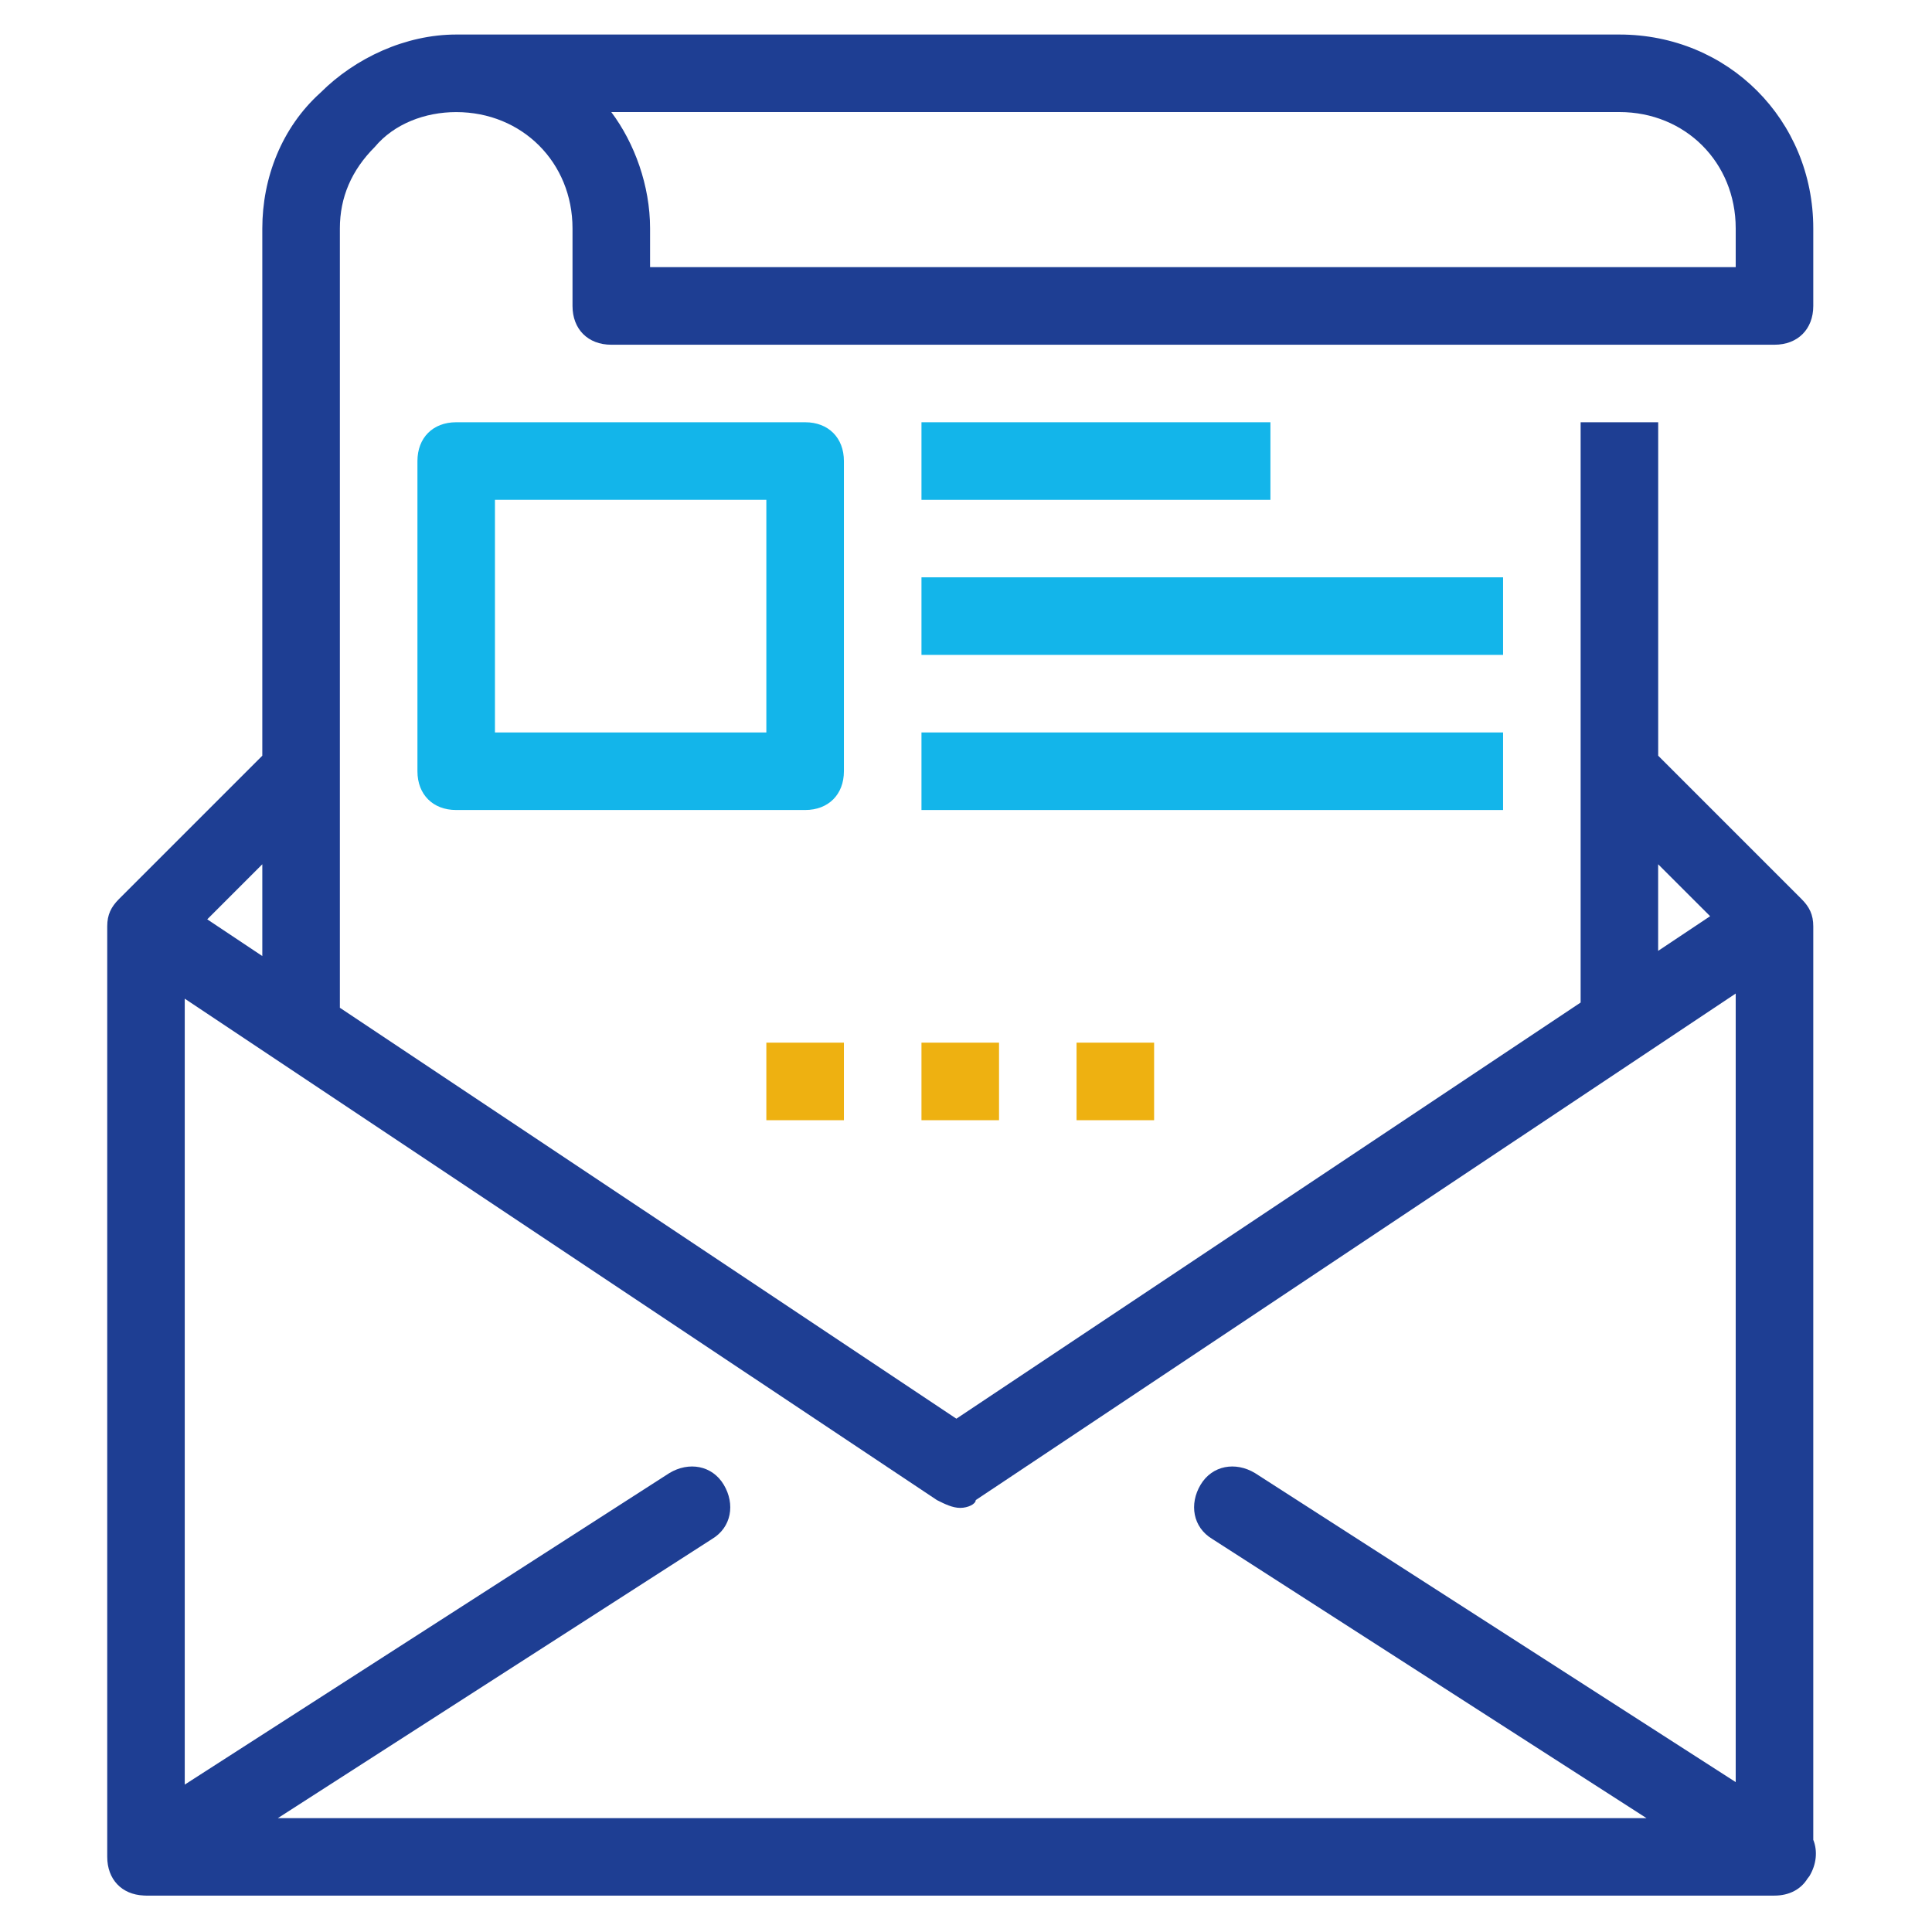
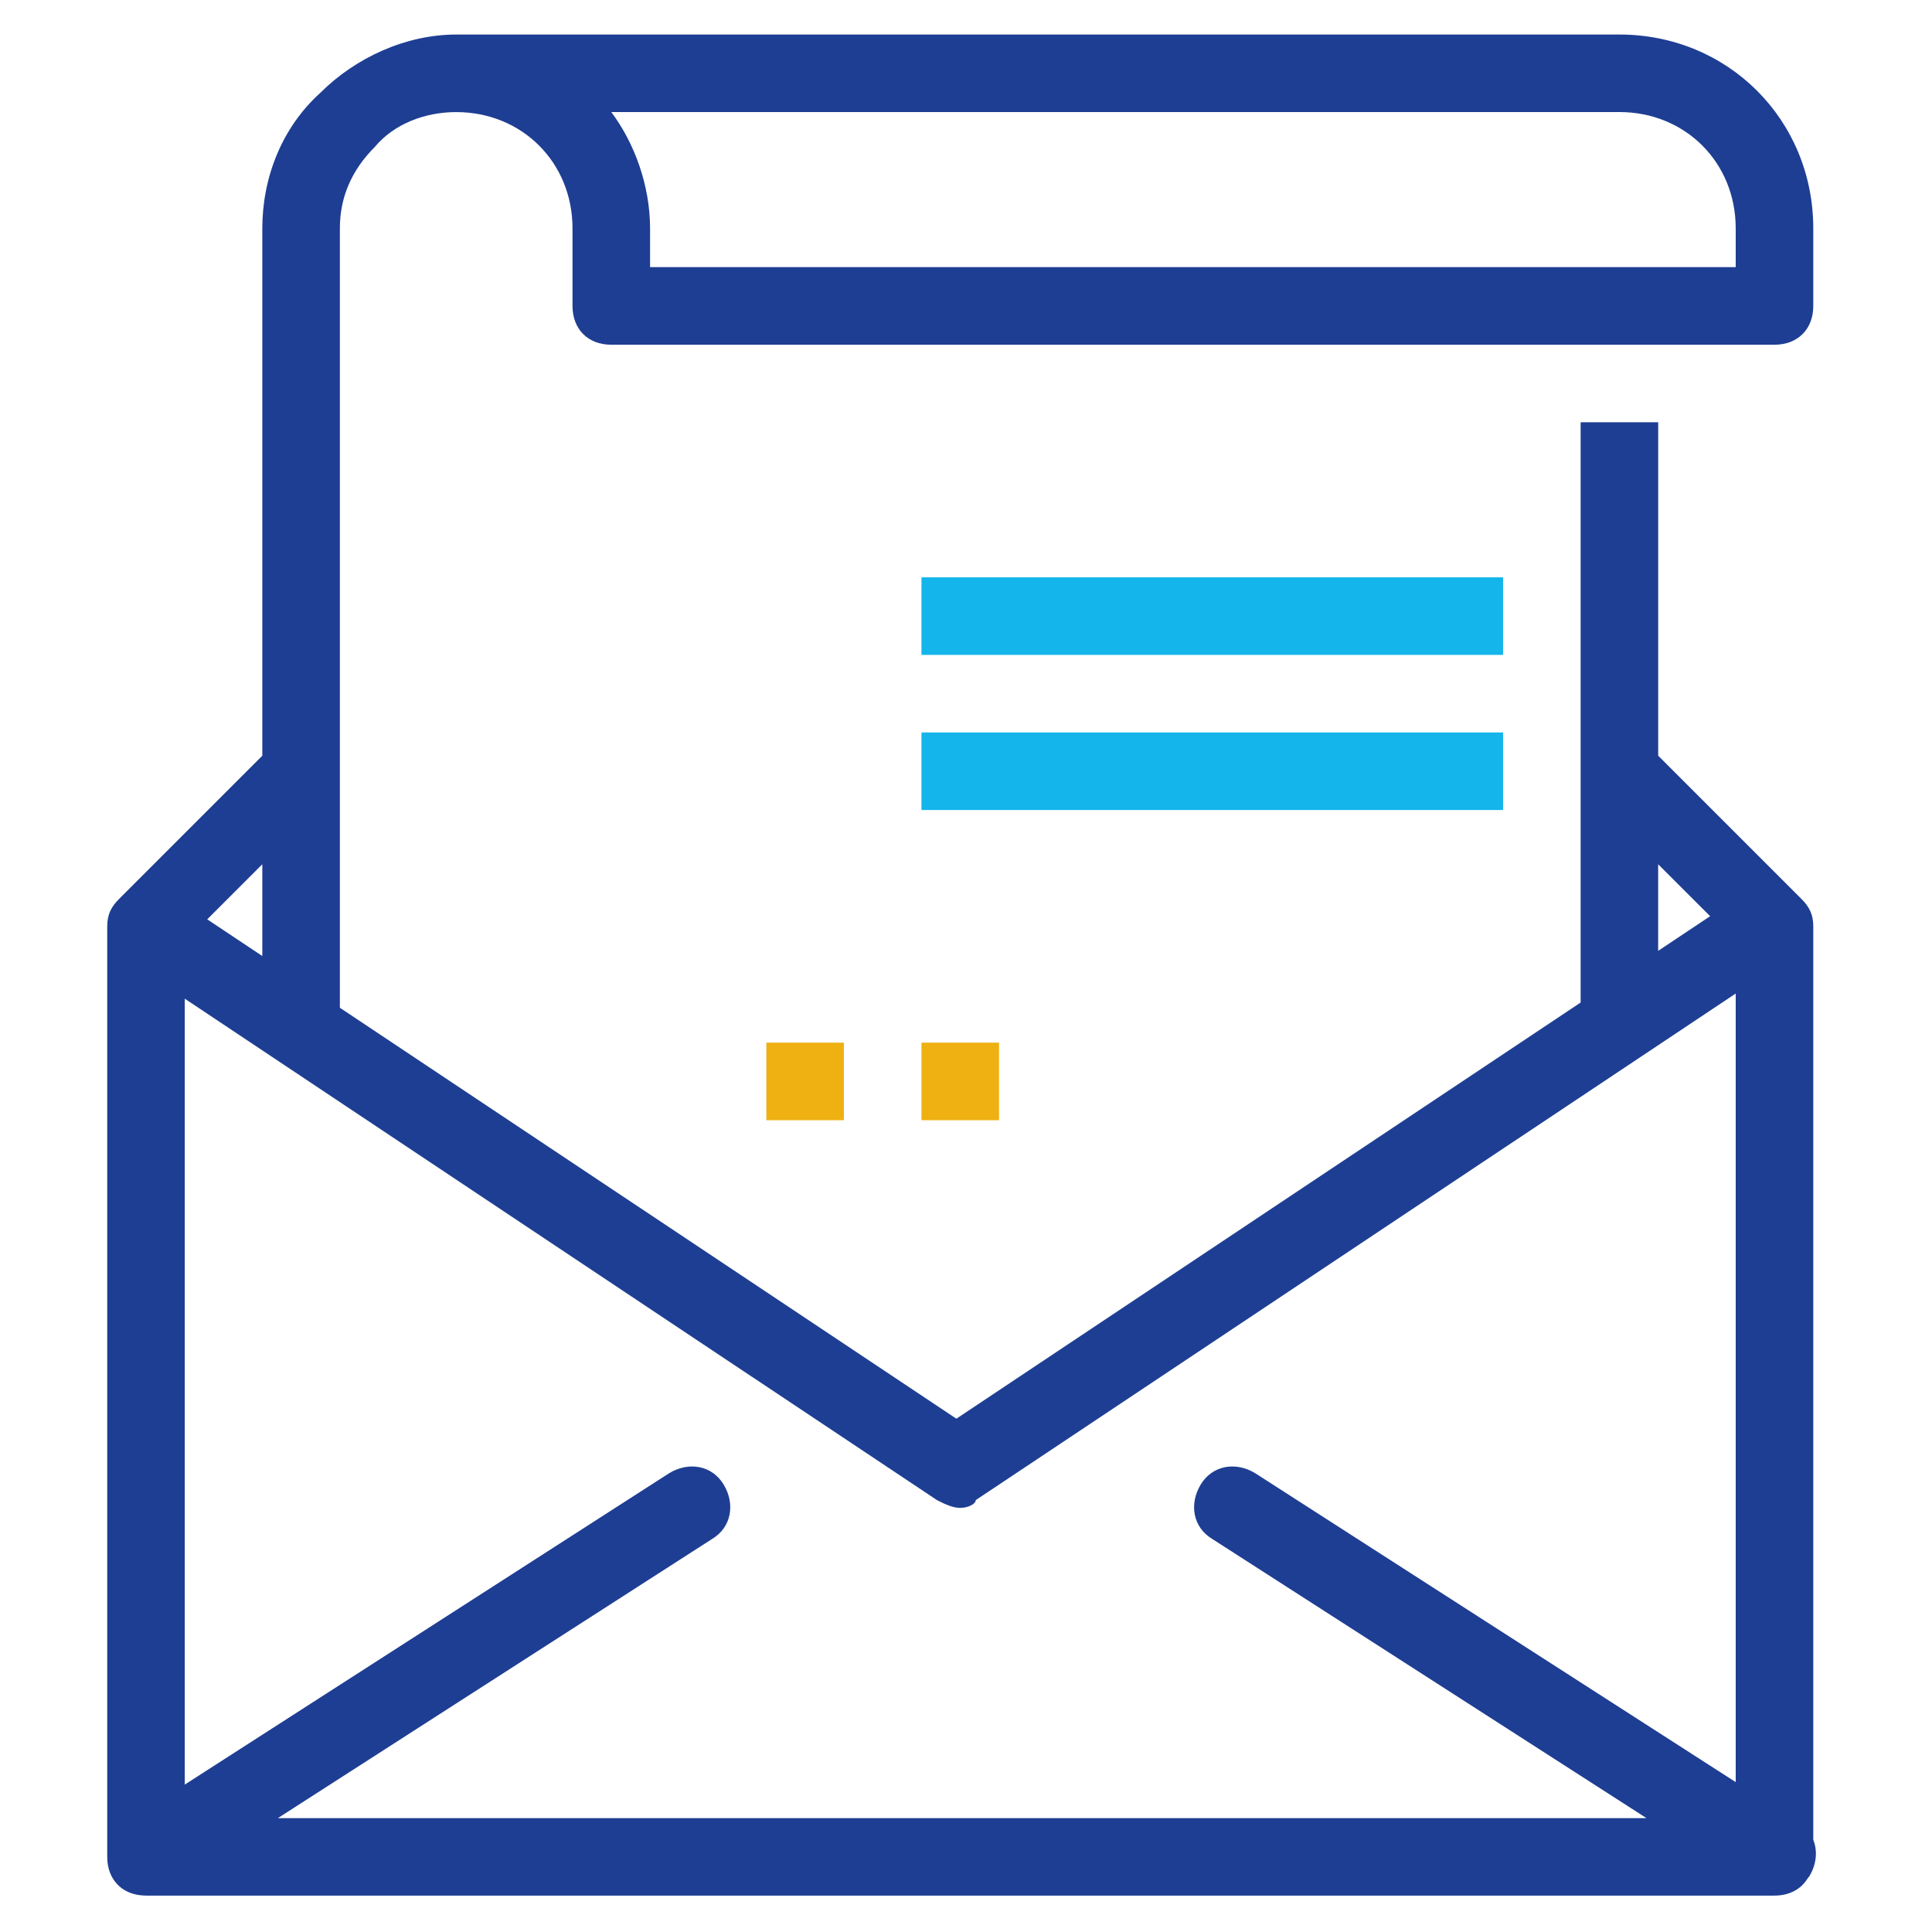
<svg xmlns="http://www.w3.org/2000/svg" version="1.1" id="Layer_1" x="0px" y="0px" viewBox="0 0 425.2 425.2" style="enable-background:new 0 0 425.2 425.2;" xml:space="preserve">
  <style type="text/css">
	.st0{fill:#13B5EA;}
	.st1{fill:#1E3E93;}
	.st2{fill:#EEB111;}
</style>
-   <rect x="202.8" y="92.93" class="st0" width="76.8" height="17.07" />
  <rect x="202.8" y="127.06" class="st0" width="128" height="17.07" />
  <rect x="202.8" y="161.2" class="st0" width="128" height="17.07" />
  <path class="st1" d="M399.07,404.91V203.86c0-2.56-0.86-4.27-2.56-5.97l-31.57-31.57V92.93h-17.07v127.71l-137.39,91.59L74.8,221.79  V50.27c0-6.83,2.56-12.8,7.68-17.92c4.27-5.12,11.09-7.68,17.92-7.68c14.51,0,25.6,11.09,25.6,25.6v17.07  c0,5.12,3.41,8.53,8.53,8.53h256c5.12,0,8.54-3.41,8.54-8.53V50.27c0-23.9-18.77-42.67-42.67-42.67h-256  c-11.09,0-22.19,5.12-29.87,12.8c-8.54,7.68-12.8,18.77-12.8,29.87v116.05l-31.57,31.57c-1.7,1.71-2.56,3.41-2.56,5.97v204.8  c0,4.95,3.19,8.3,8.03,8.51c0.17,0.02,0.34,0.02,0.5,0.02h358.4c3.28,0,5.85-1.41,7.28-3.76c0.13-0.17,0.28-0.33,0.4-0.51  C399.78,410.32,400.06,407.38,399.07,404.91L399.07,404.91z M356.4,24.66c14.51,0,25.6,11.09,25.6,25.6v8.53H143.07v-8.53  c0-9.39-3.41-18.77-8.54-25.6H356.4z M364.93,190.21l11.44,11.43l-11.44,7.63V190.21z M211.33,331.86c1.71,0,3.41-0.85,3.41-1.71  L382,218.66v173.55l-105.81-68.02c-4.27-2.56-9.39-1.71-11.95,2.56c-2.56,4.27-1.71,9.39,2.56,11.95l95.57,61.44H61.15l95.57-61.44  c4.27-2.56,5.12-7.68,2.56-11.95c-2.56-4.27-7.68-5.12-11.95-2.56L40.66,392.76V219.79l165.55,110.36  C207.92,331.01,209.63,331.86,211.33,331.86L211.33,331.86z M57.73,210.41l-12.12-8.08l12.12-12.12V210.41z M57.73,210.41" />
  <rect x="168.66" y="229.47" class="st2" width="17.07" height="17.07" />
  <rect x="202.8" y="229.47" class="st2" width="17.07" height="17.07" />
-   <rect x="236.93" y="229.47" class="st2" width="17.07" height="17.07" />
-   <path class="st0" d="M185.73,101.47c0-5.12-3.41-8.54-8.53-8.54h-76.8c-5.12,0-8.53,3.41-8.53,8.54v68.27  c0,5.12,3.41,8.53,8.53,8.53h76.8c5.12,0,8.53-3.41,8.53-8.53V101.47z M168.66,161.2h-59.73V110h59.73V161.2z M168.66,161.2" />
</svg>